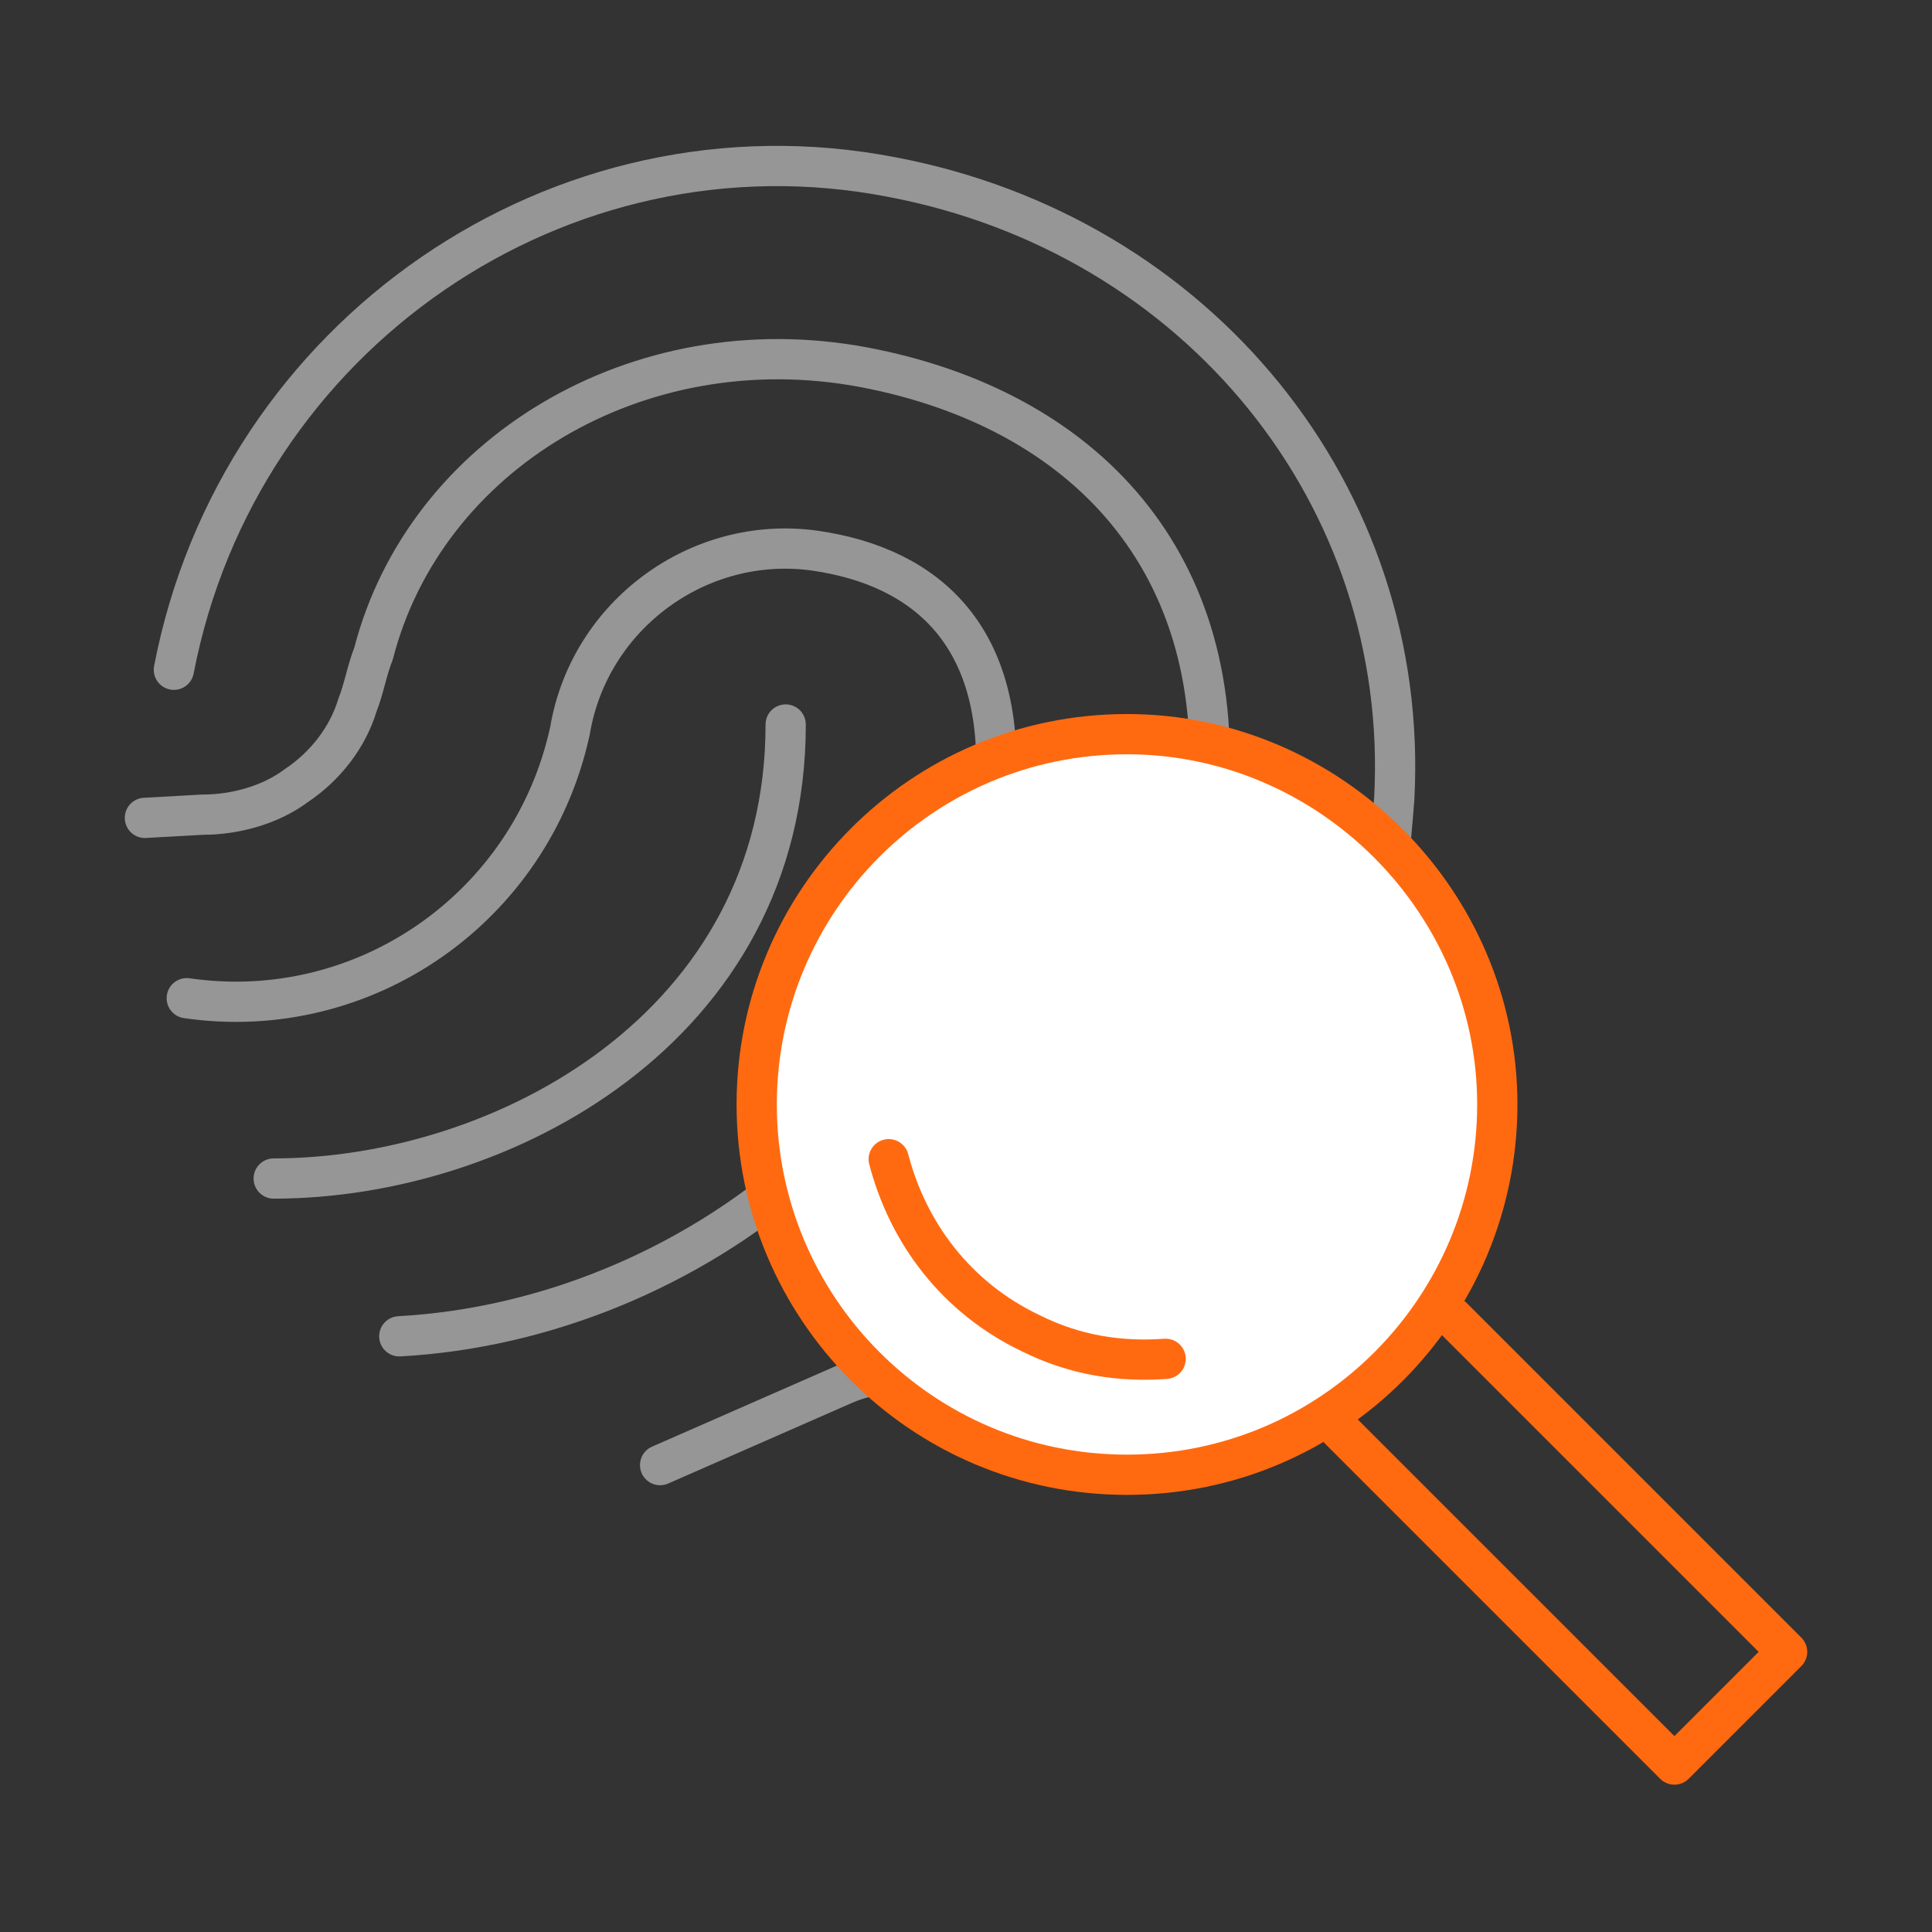
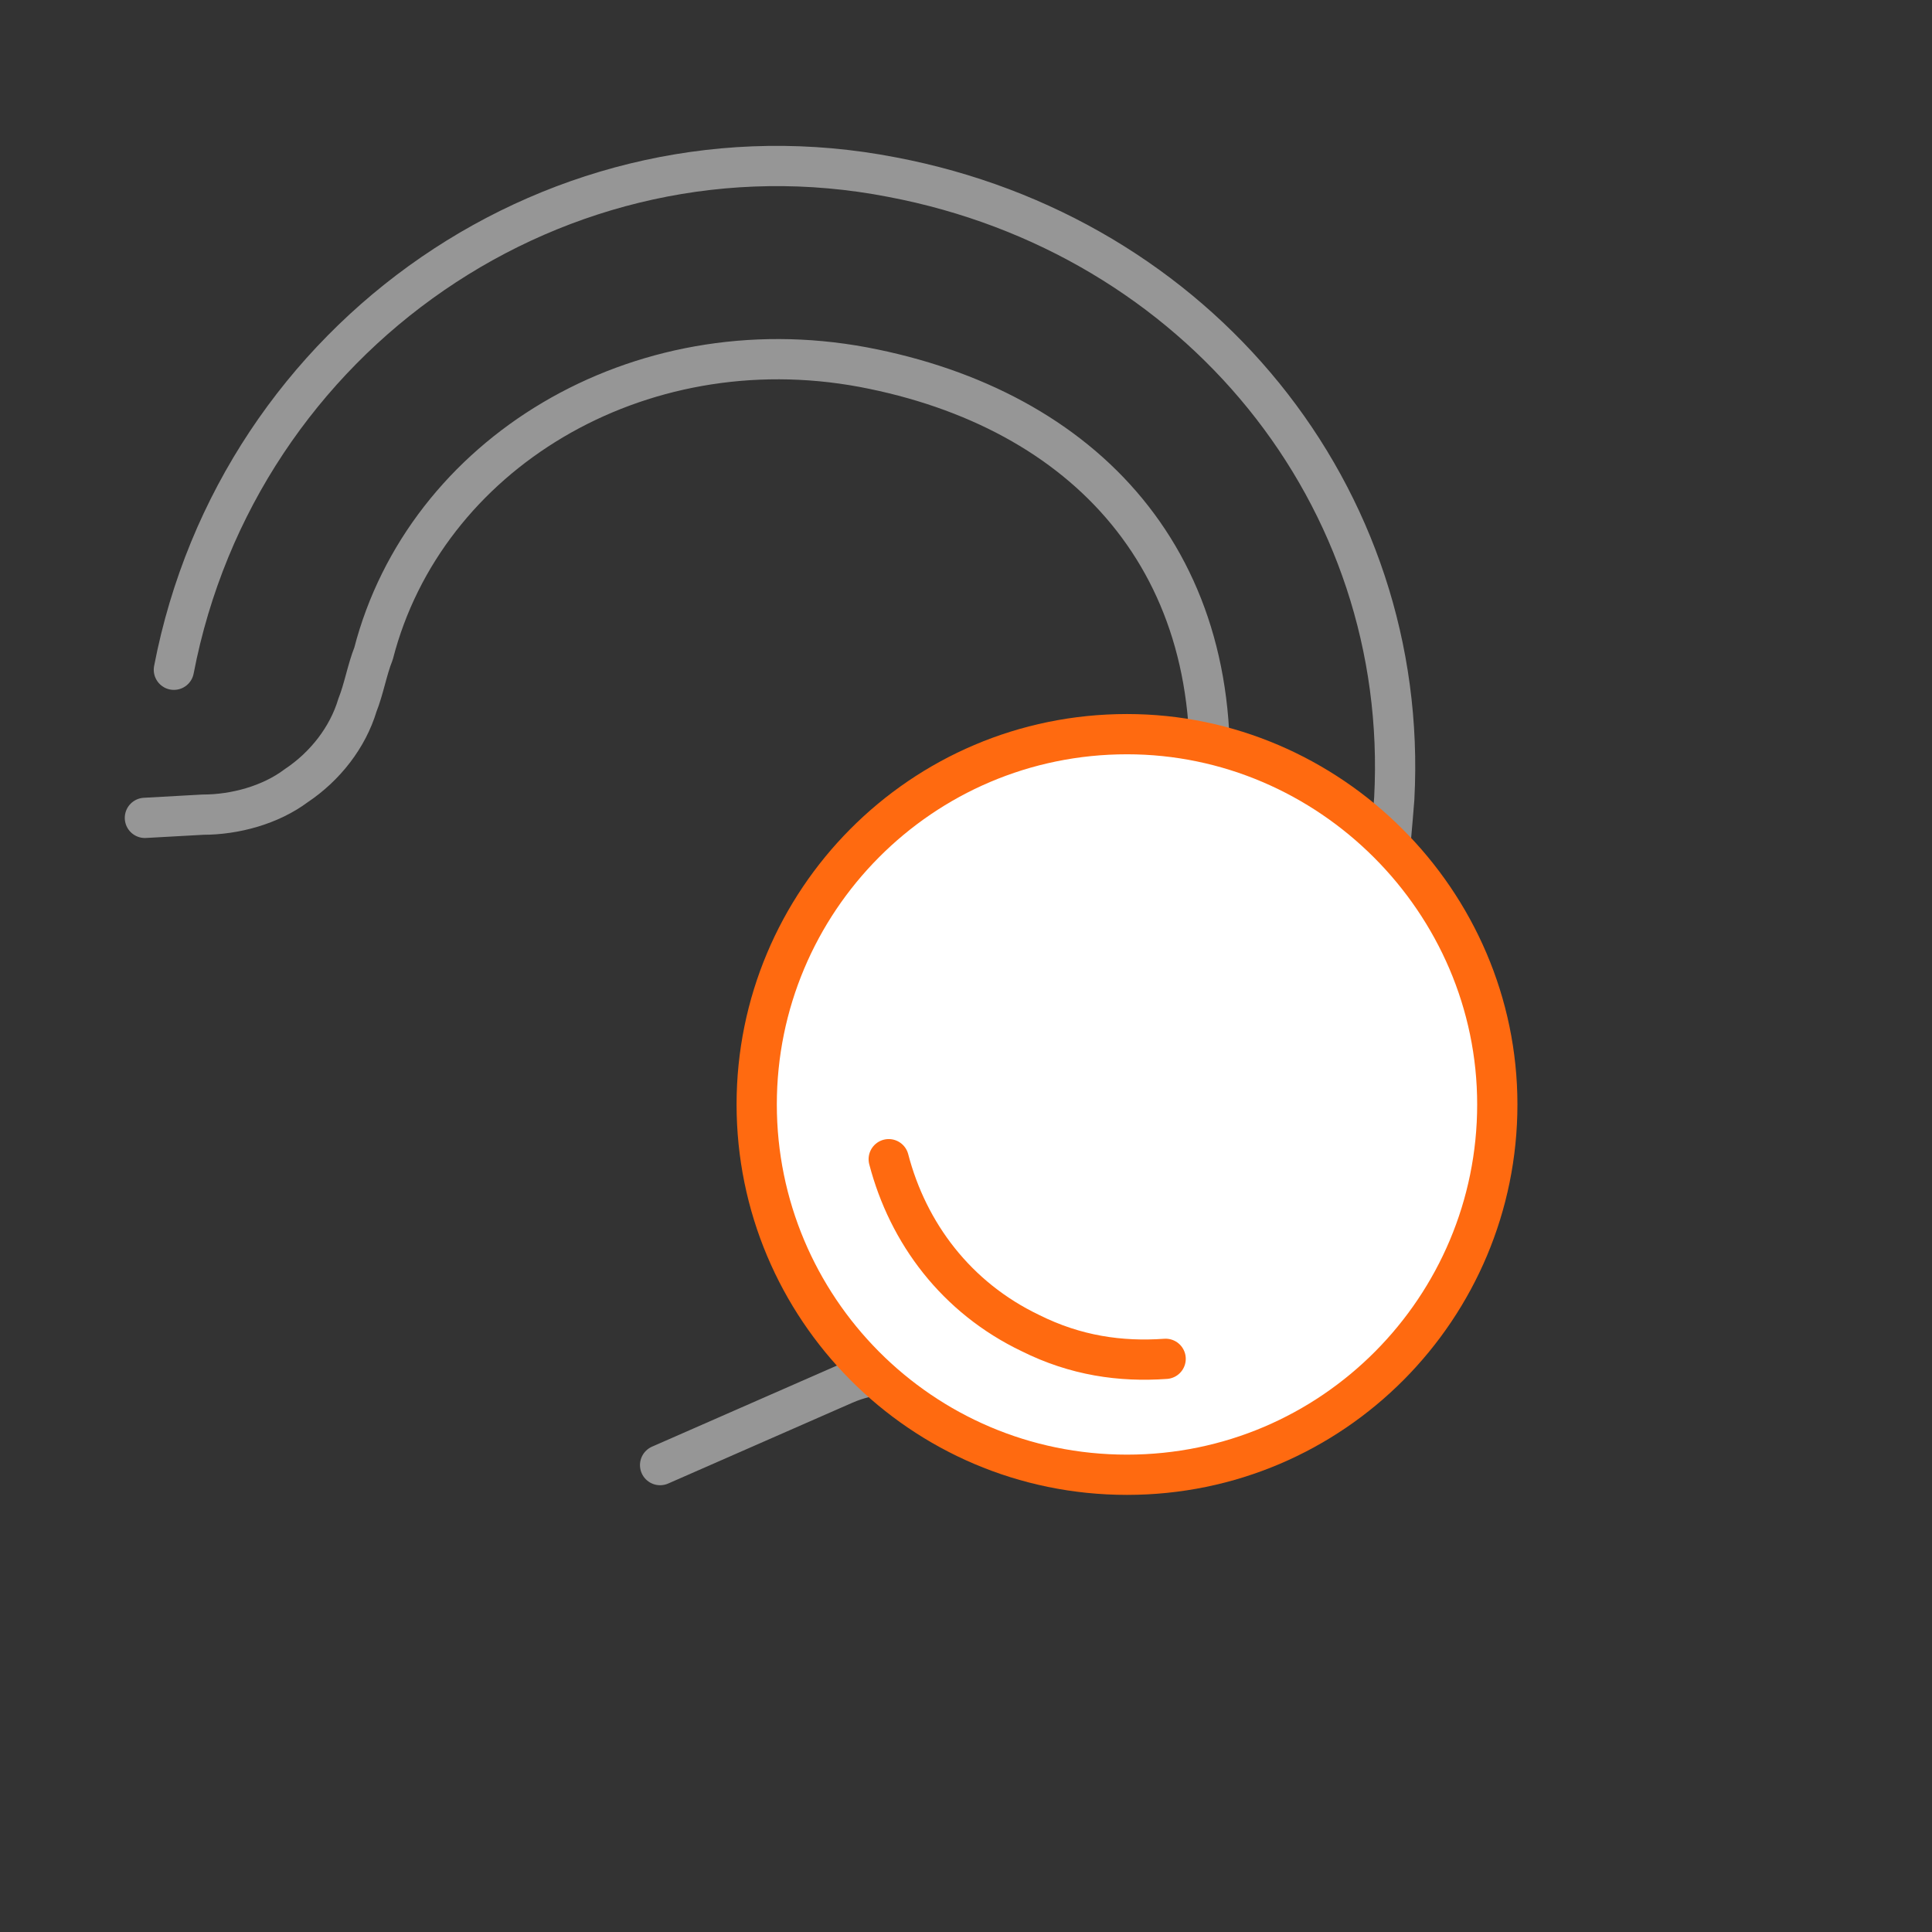
<svg xmlns="http://www.w3.org/2000/svg" version="1.1" x="0px" y="0px" viewBox="0 0 60 60" style="enable-background:new 0 0 60 60;" xml:space="preserve">
  <rect x="0" y="0" width="60" height="60" fill="#333333" stroke="none" />
  <style type="text/css">
	.st0{fill:none;stroke:#969696;stroke-width:1.25;stroke-linecap:round;stroke-linejoin:round;stroke-miterlimit:10;}
	.st1{fill:#FFFFFF;stroke:#FF6A10;stroke-width:1.25;stroke-linecap:round;stroke-linejoin:round;stroke-miterlimit:10;}
	.st2{fill:none;stroke:#FF6A10;stroke-width:1.25;stroke-linecap:round;stroke-linejoin:round;stroke-miterlimit:10;}
	.st3{fill:#FFFFFF;stroke:#969696;stroke-width:1.5;stroke-linecap:round;stroke-linejoin:round;stroke-miterlimit:10;}
	.st4{fill:none;stroke:#969696;stroke-width:1.5;stroke-linecap:round;stroke-linejoin:round;stroke-miterlimit:10;}
	.st5{fill:#FFFFFF;}
	.st6{fill:#969696;}
	.st7{fill:#FFFFFF;stroke:#969696;stroke-width:1.25;stroke-linecap:round;stroke-linejoin:round;stroke-miterlimit:10;}
	.st8{fill:#FF6A10;}
	.st9{display:none;}
	.st10{display:inline;opacity:0.15;fill:#FF00FF;}
</style>
  <g id="Layer_3">
</g>
  <g id="Layer_1">
    <g>
      <g>
        <path class="st0" d="M5.4,20.8C7.4,10.4,17.4,3.5,27.7,5.5c9.5,1.8,16.1,9.9,15.6,19.3c-0.1,1.4-0.4,3.7-0.1,5.1     c0.2,1,1.1,2,2.1,2L45,31.7" />
        <path class="st0" d="M4.5,25.4l1.8-0.1c1,0,2.1-0.3,2.9-0.9c0.9-0.6,1.6-1.5,1.9-2.5l0,0c0.2-0.5,0.3-1.1,0.5-1.6     c1.6-6.2,8.2-10.2,15.2-8.9c6.9,1.3,11.4,6.1,10.7,13.7c-0.3,4-0.3,5.6-0.3,5.6c0.1,3.2,2.9,5.3,4.7,5.9" />
-         <path class="st0" d="M5.8,31c5.5,0.8,10.7-2.8,11.9-8.3l0,0c0.6-3.6,4-6.1,7.6-5.6c3.5,0.5,6,2.7,5.6,7.6     C30.3,34,21.5,41,12.4,41.5" />
-         <path class="st0" d="M8.5,36.6c7.1,0,15.9-4.7,15.9-14.1" />
        <path class="st0" d="M20.5,45.5l5.7-2.5c0.9-0.4,1.8-0.4,2.7-0.1l3.8,1.4" />
        <path class="st0" d="M32.1,36.6c1.4,2.3,4.5,4,5.3,4.5" />
      </g>
      <path class="st1" d="M35,45.8c6.4,0,11.5-5.2,11.5-11.5S41.3,22.8,35,22.8c-6.4,0-11.5,5.2-11.5,11.5S28.6,45.8,35,45.8z" />
      <path class="st2" d="M27.6,36c0.6,2.3,2.1,4.3,4.4,5.4c1.4,0.7,2.8,0.9,4.2,0.8" />
-       <polyline class="st2" points="41.6,44.4 52,54.8 55.5,51.3 45.1,40.9   " />
    </g>
  </g>
  <g id="Layer_2" class="st9">
</g>
</svg>